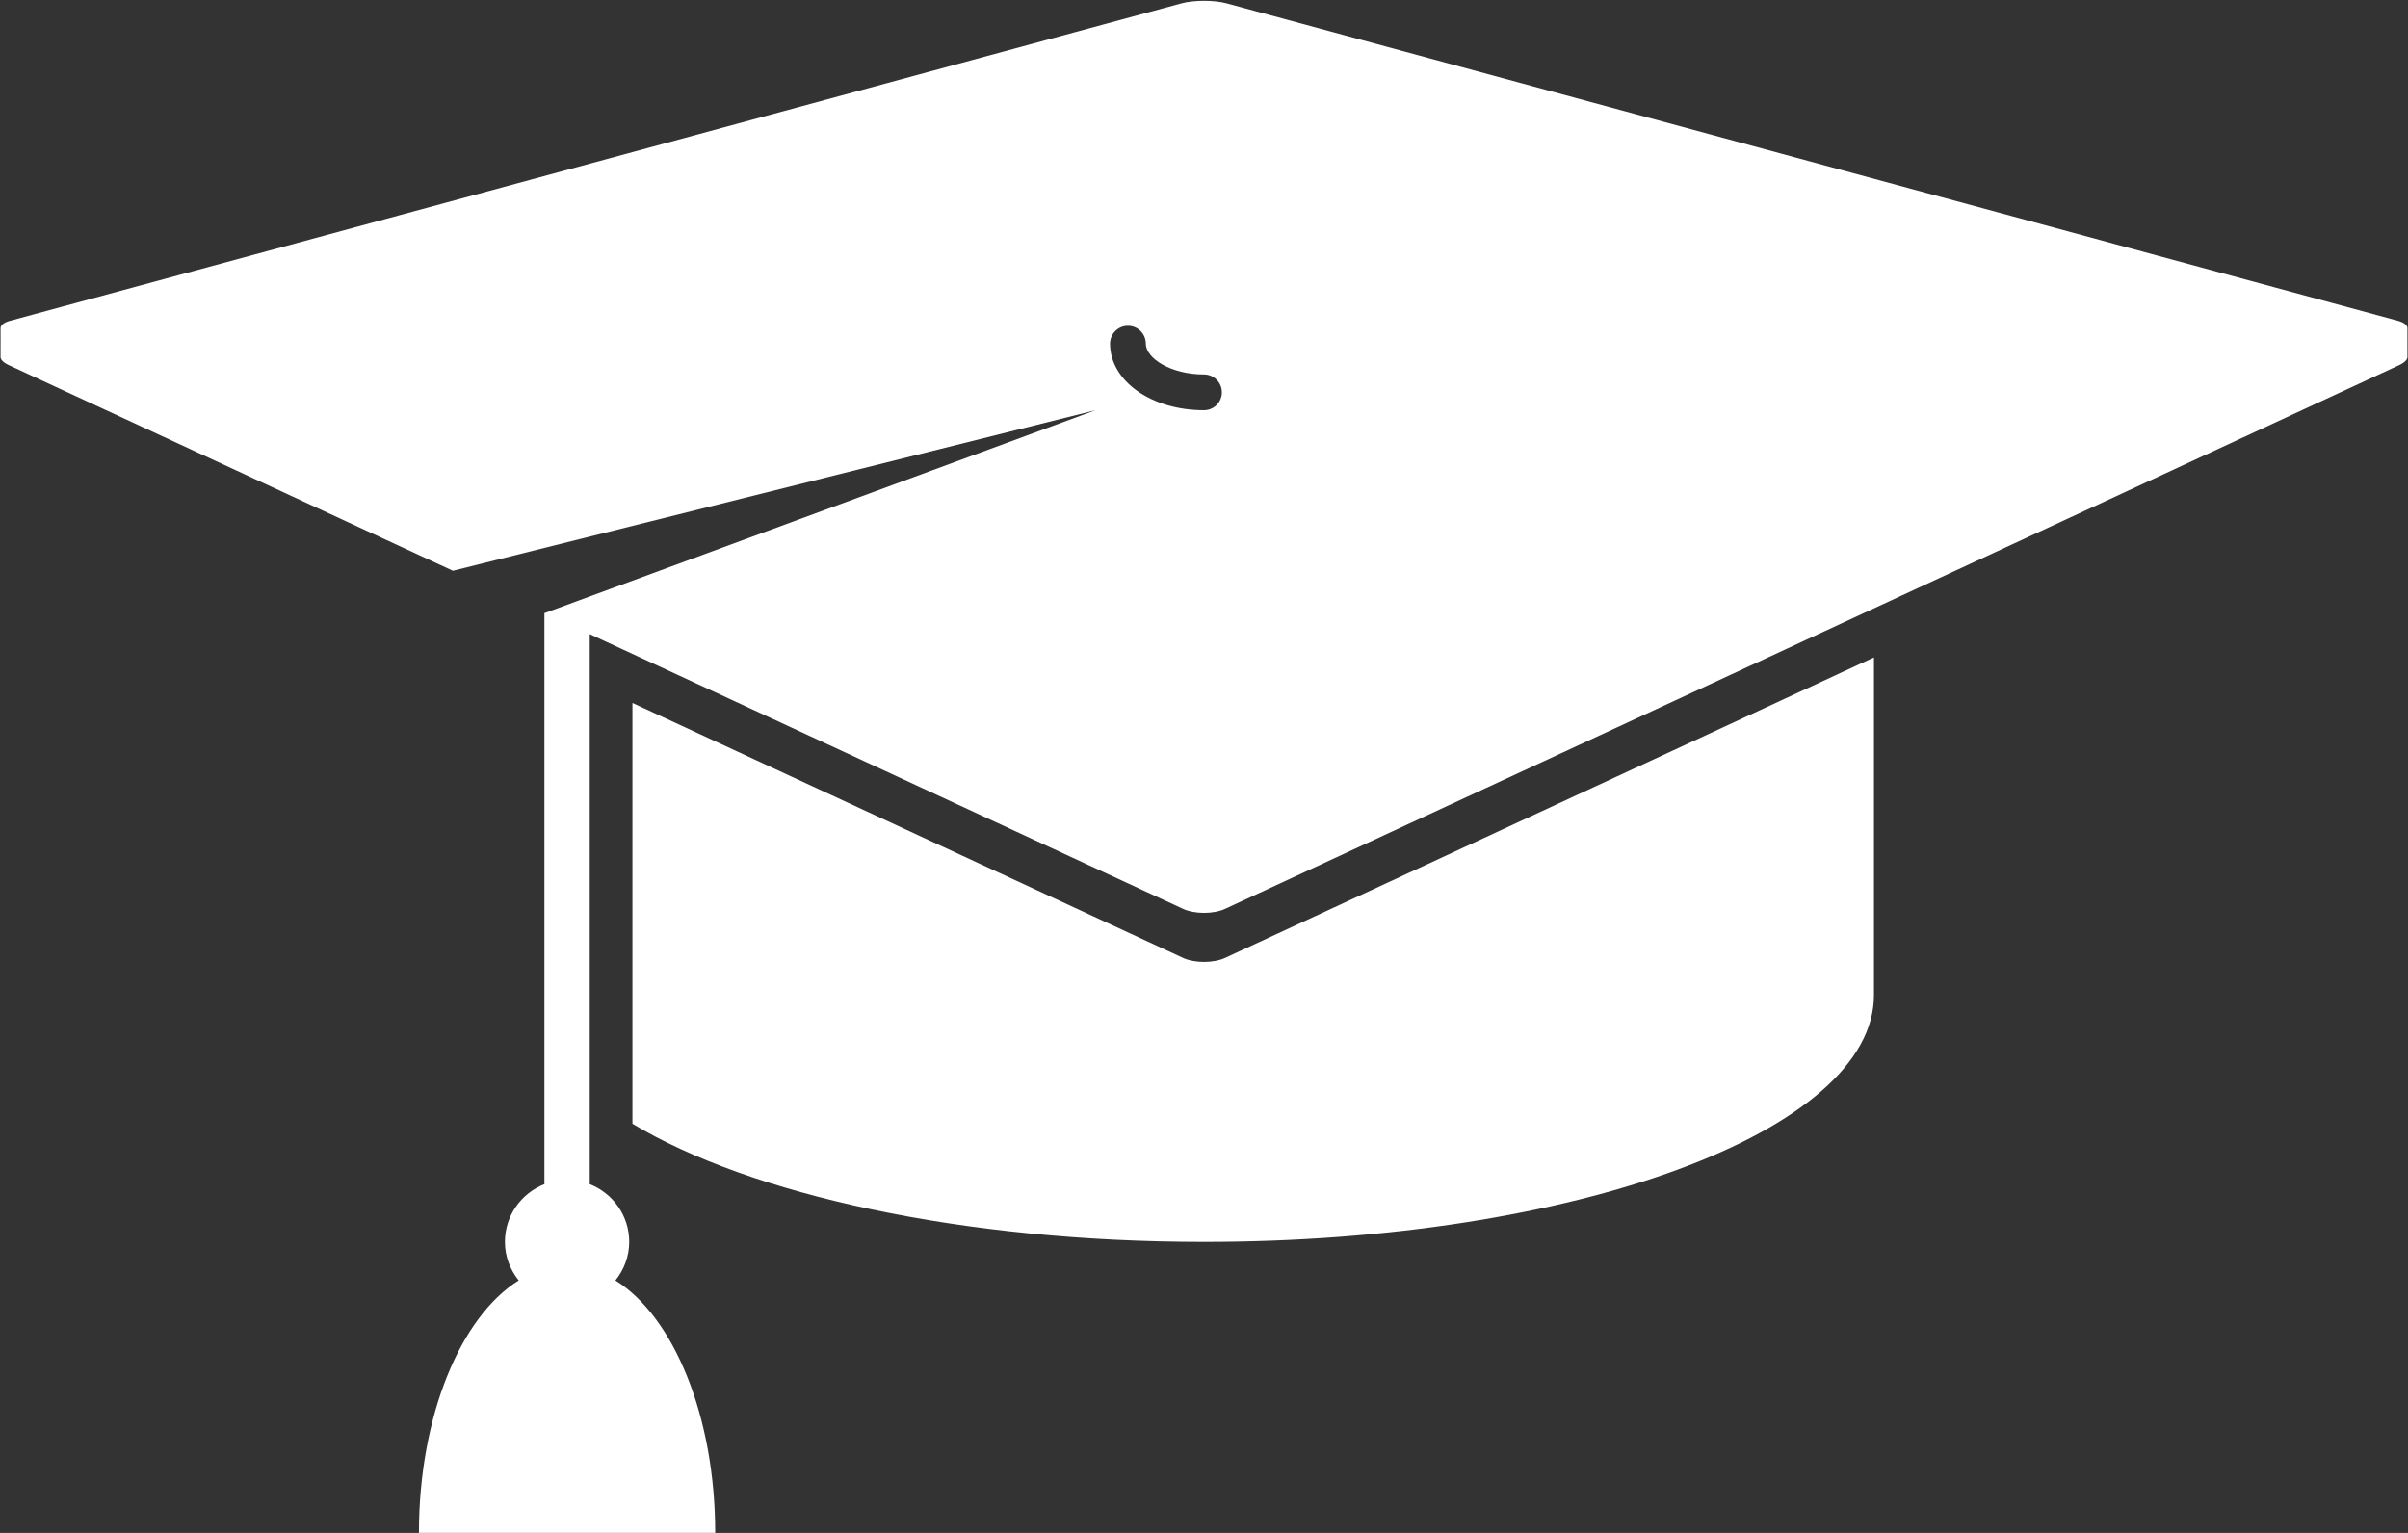
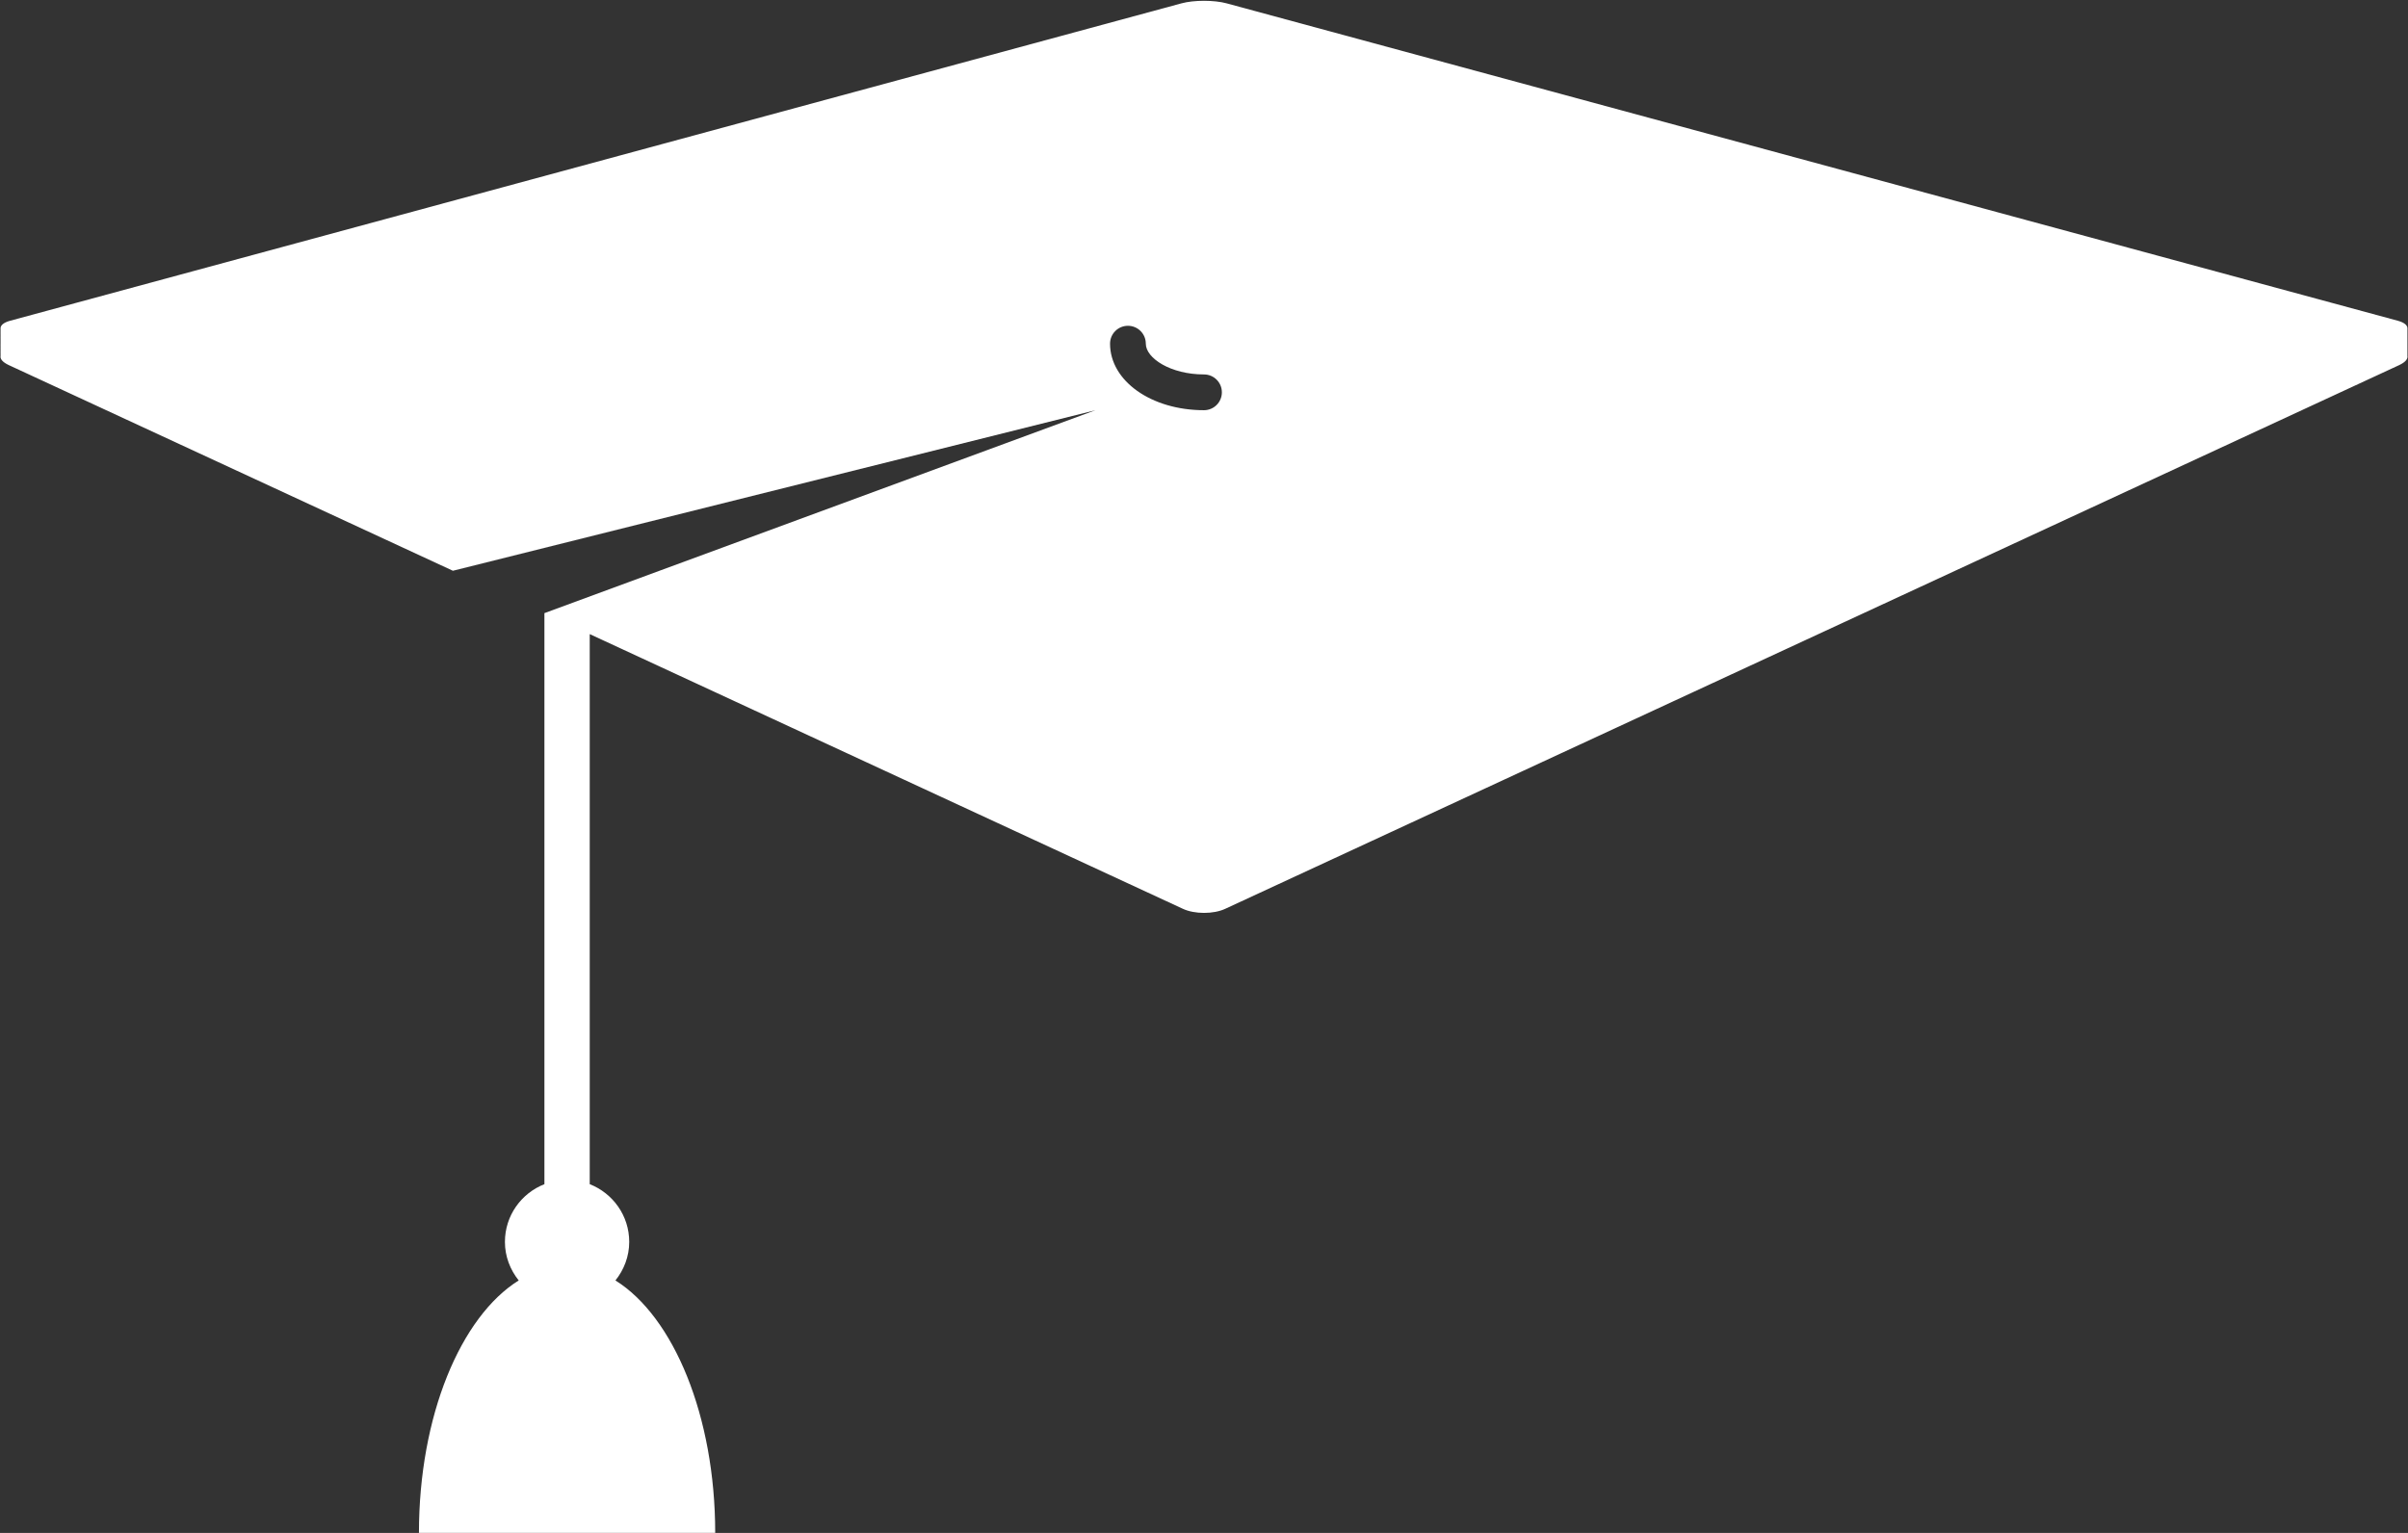
<svg xmlns="http://www.w3.org/2000/svg" fill="#000000" height="1270.7" preserveAspectRatio="xMidYMid meet" version="1" viewBox="228.5 590.6 1995.5 1270.7" width="1995.5" zoomAndPan="magnify">
  <rect x="228.5" y="590.6" width="1995.5" height="1270.7" fill="#333333" stroke="none" />
  <g fill="#ffffff" id="change1_1">
    <path d="M 1226.238 930.625 C 1182.59 930.625 1148.391 906.391 1148.391 875.473 C 1148.391 867.289 1155.02 860.656 1163.219 860.656 C 1171.398 860.656 1178.027 867.289 1178.027 875.473 C 1178.027 887.523 1198.648 900.977 1226.238 900.977 C 1234.43 900.977 1241.059 907.605 1241.059 915.793 C 1241.059 923.992 1234.43 930.625 1226.238 930.625 Z M 2215.555 856.469 L 1244.98 593.367 C 1234.641 590.559 1217.91 590.559 1207.609 593.367 L 236.91 856.469 C 231.262 858.008 228.664 860.465 228.973 863.125 C 228.973 863.125 228.957 863.125 228.957 863.113 C 228.898 863.453 228.926 863.793 228.957 864.148 C 228.898 864.492 228.926 864.832 228.973 865.172 C 228.91 865.5 228.926 865.84 228.957 866.184 C 228.898 866.523 228.926 866.863 228.957 867.219 C 228.898 867.559 228.926 867.902 228.973 868.258 C 228.91 868.582 228.926 868.91 228.973 869.254 C 228.898 869.605 228.926 869.949 228.957 870.305 C 228.898 870.645 228.926 870.973 228.973 871.328 C 228.898 871.652 228.926 871.996 228.973 872.348 C 228.898 872.691 228.934 873.031 228.973 873.371 C 228.91 873.715 228.934 874.055 228.973 874.395 C 228.91 874.738 228.934 875.051 228.973 875.418 C 228.898 875.734 228.926 876.102 228.957 876.441 C 228.898 876.785 228.926 877.125 228.957 877.465 C 228.898 877.809 228.926 878.133 228.973 878.477 C 228.898 878.832 228.926 879.172 228.957 879.512 C 228.898 879.855 228.934 880.195 228.973 880.535 C 228.898 880.863 228.926 881.203 228.957 881.559 C 228.898 881.898 228.926 882.242 228.957 882.598 C 228.898 882.938 228.926 883.266 228.973 883.621 C 228.898 883.961 228.926 884.289 228.973 884.645 C 228.898 884.984 228.926 885.324 228.973 885.668 C 228.496 888.148 230.711 890.879 235.793 893.238 L 603.809 1063.707 L 1136.309 930.625 L 679.656 1098.84 L 679.656 1572.18 C 660.527 1579.699 646.93 1598.223 646.93 1620.02 C 646.93 1632.16 651.316 1643.191 658.355 1651.98 C 610.262 1682 575.68 1764.23 575.68 1861.238 L 821.184 1861.238 C 821.184 1764.23 786.598 1682 738.508 1651.98 C 745.547 1643.191 749.93 1632.16 749.93 1620.02 C 749.93 1598.223 736.332 1579.699 717.203 1572.18 L 717.203 1116.223 L 1208.75 1343.922 C 1218.449 1348.449 1234.168 1348.449 1243.867 1343.922 L 2216.703 893.238 C 2221.777 890.879 2223.988 888.148 2223.523 885.668 C 2223.551 885.324 2223.578 884.984 2223.523 884.645 C 2223.551 884.301 2223.578 883.961 2223.523 883.621 C 2223.551 883.266 2223.578 882.938 2223.523 882.582 C 2223.551 882.242 2223.578 881.898 2223.523 881.559 C 2223.551 881.219 2223.578 880.879 2223.523 880.535 C 2223.551 880.195 2223.578 879.855 2223.523 879.512 C 2223.551 879.172 2223.578 878.832 2223.523 878.488 C 2223.551 878.148 2223.578 877.809 2223.523 877.453 C 2223.551 877.125 2223.578 876.785 2223.523 876.441 C 2223.551 876.102 2223.578 875.762 2223.523 875.418 C 2223.551 875.078 2223.578 874.738 2223.523 874.395 C 2223.551 874.055 2223.578 873.715 2223.523 873.371 C 2223.551 873.031 2223.578 872.691 2223.523 872.348 C 2223.551 871.996 2223.578 871.652 2223.523 871.328 C 2223.551 870.973 2223.578 870.629 2223.523 870.305 C 2223.551 869.949 2223.578 869.605 2223.523 869.281 C 2223.551 868.926 2223.578 868.582 2223.523 868.258 C 2223.551 867.902 2223.578 867.559 2223.523 867.219 C 2223.551 866.863 2223.578 866.535 2223.523 866.195 C 2223.551 865.84 2223.578 865.516 2223.523 865.172 C 2223.551 864.816 2223.578 864.477 2223.523 864.148 C 2223.551 863.793 2223.578 863.48 2223.523 863.141 C 2223.824 860.492 2221.23 858.008 2215.555 856.469" fill="inherit" />
-     <path d="M 1208.746 1384.582 L 752.598 1173.281 L 752.598 1522.113 C 850.164 1580.805 1025.695 1620.023 1226.234 1620.023 C 1532.852 1620.023 1781.441 1528.445 1781.441 1415.492 L 1781.441 1135.543 L 1243.863 1384.582 C 1234.168 1389.105 1218.441 1389.105 1208.746 1384.582" fill="inherit" />
  </g>
</svg>